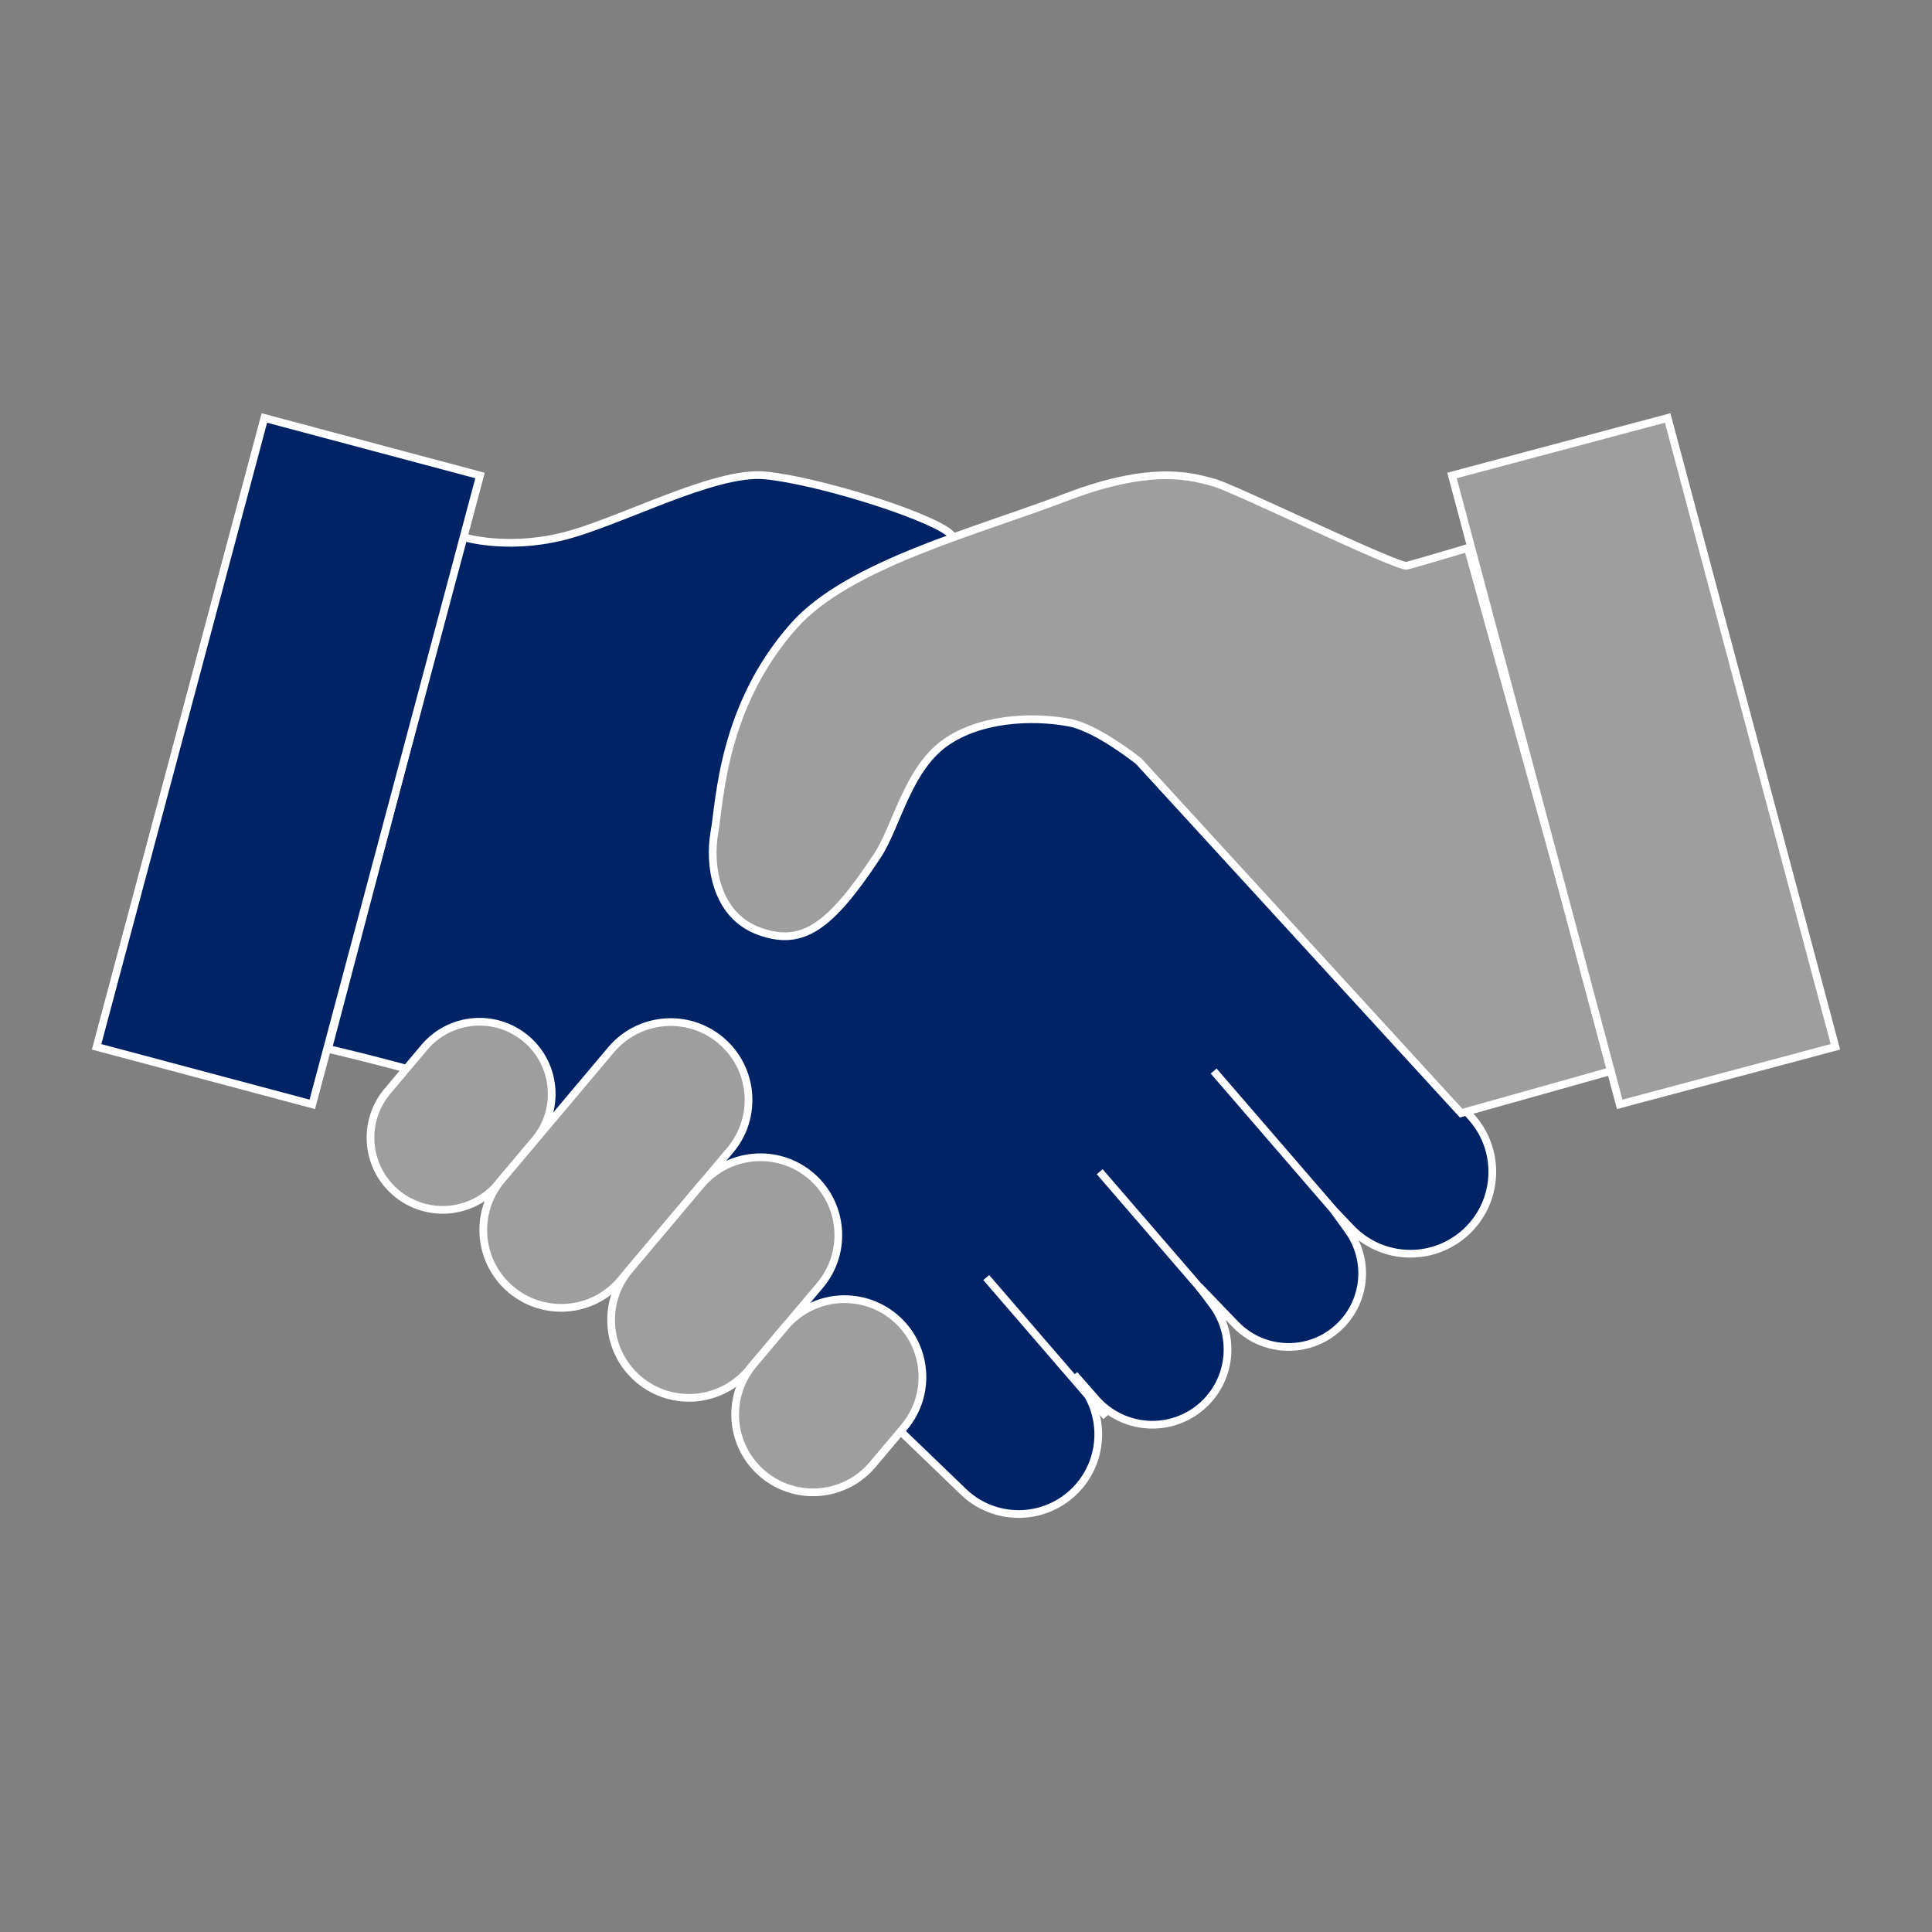
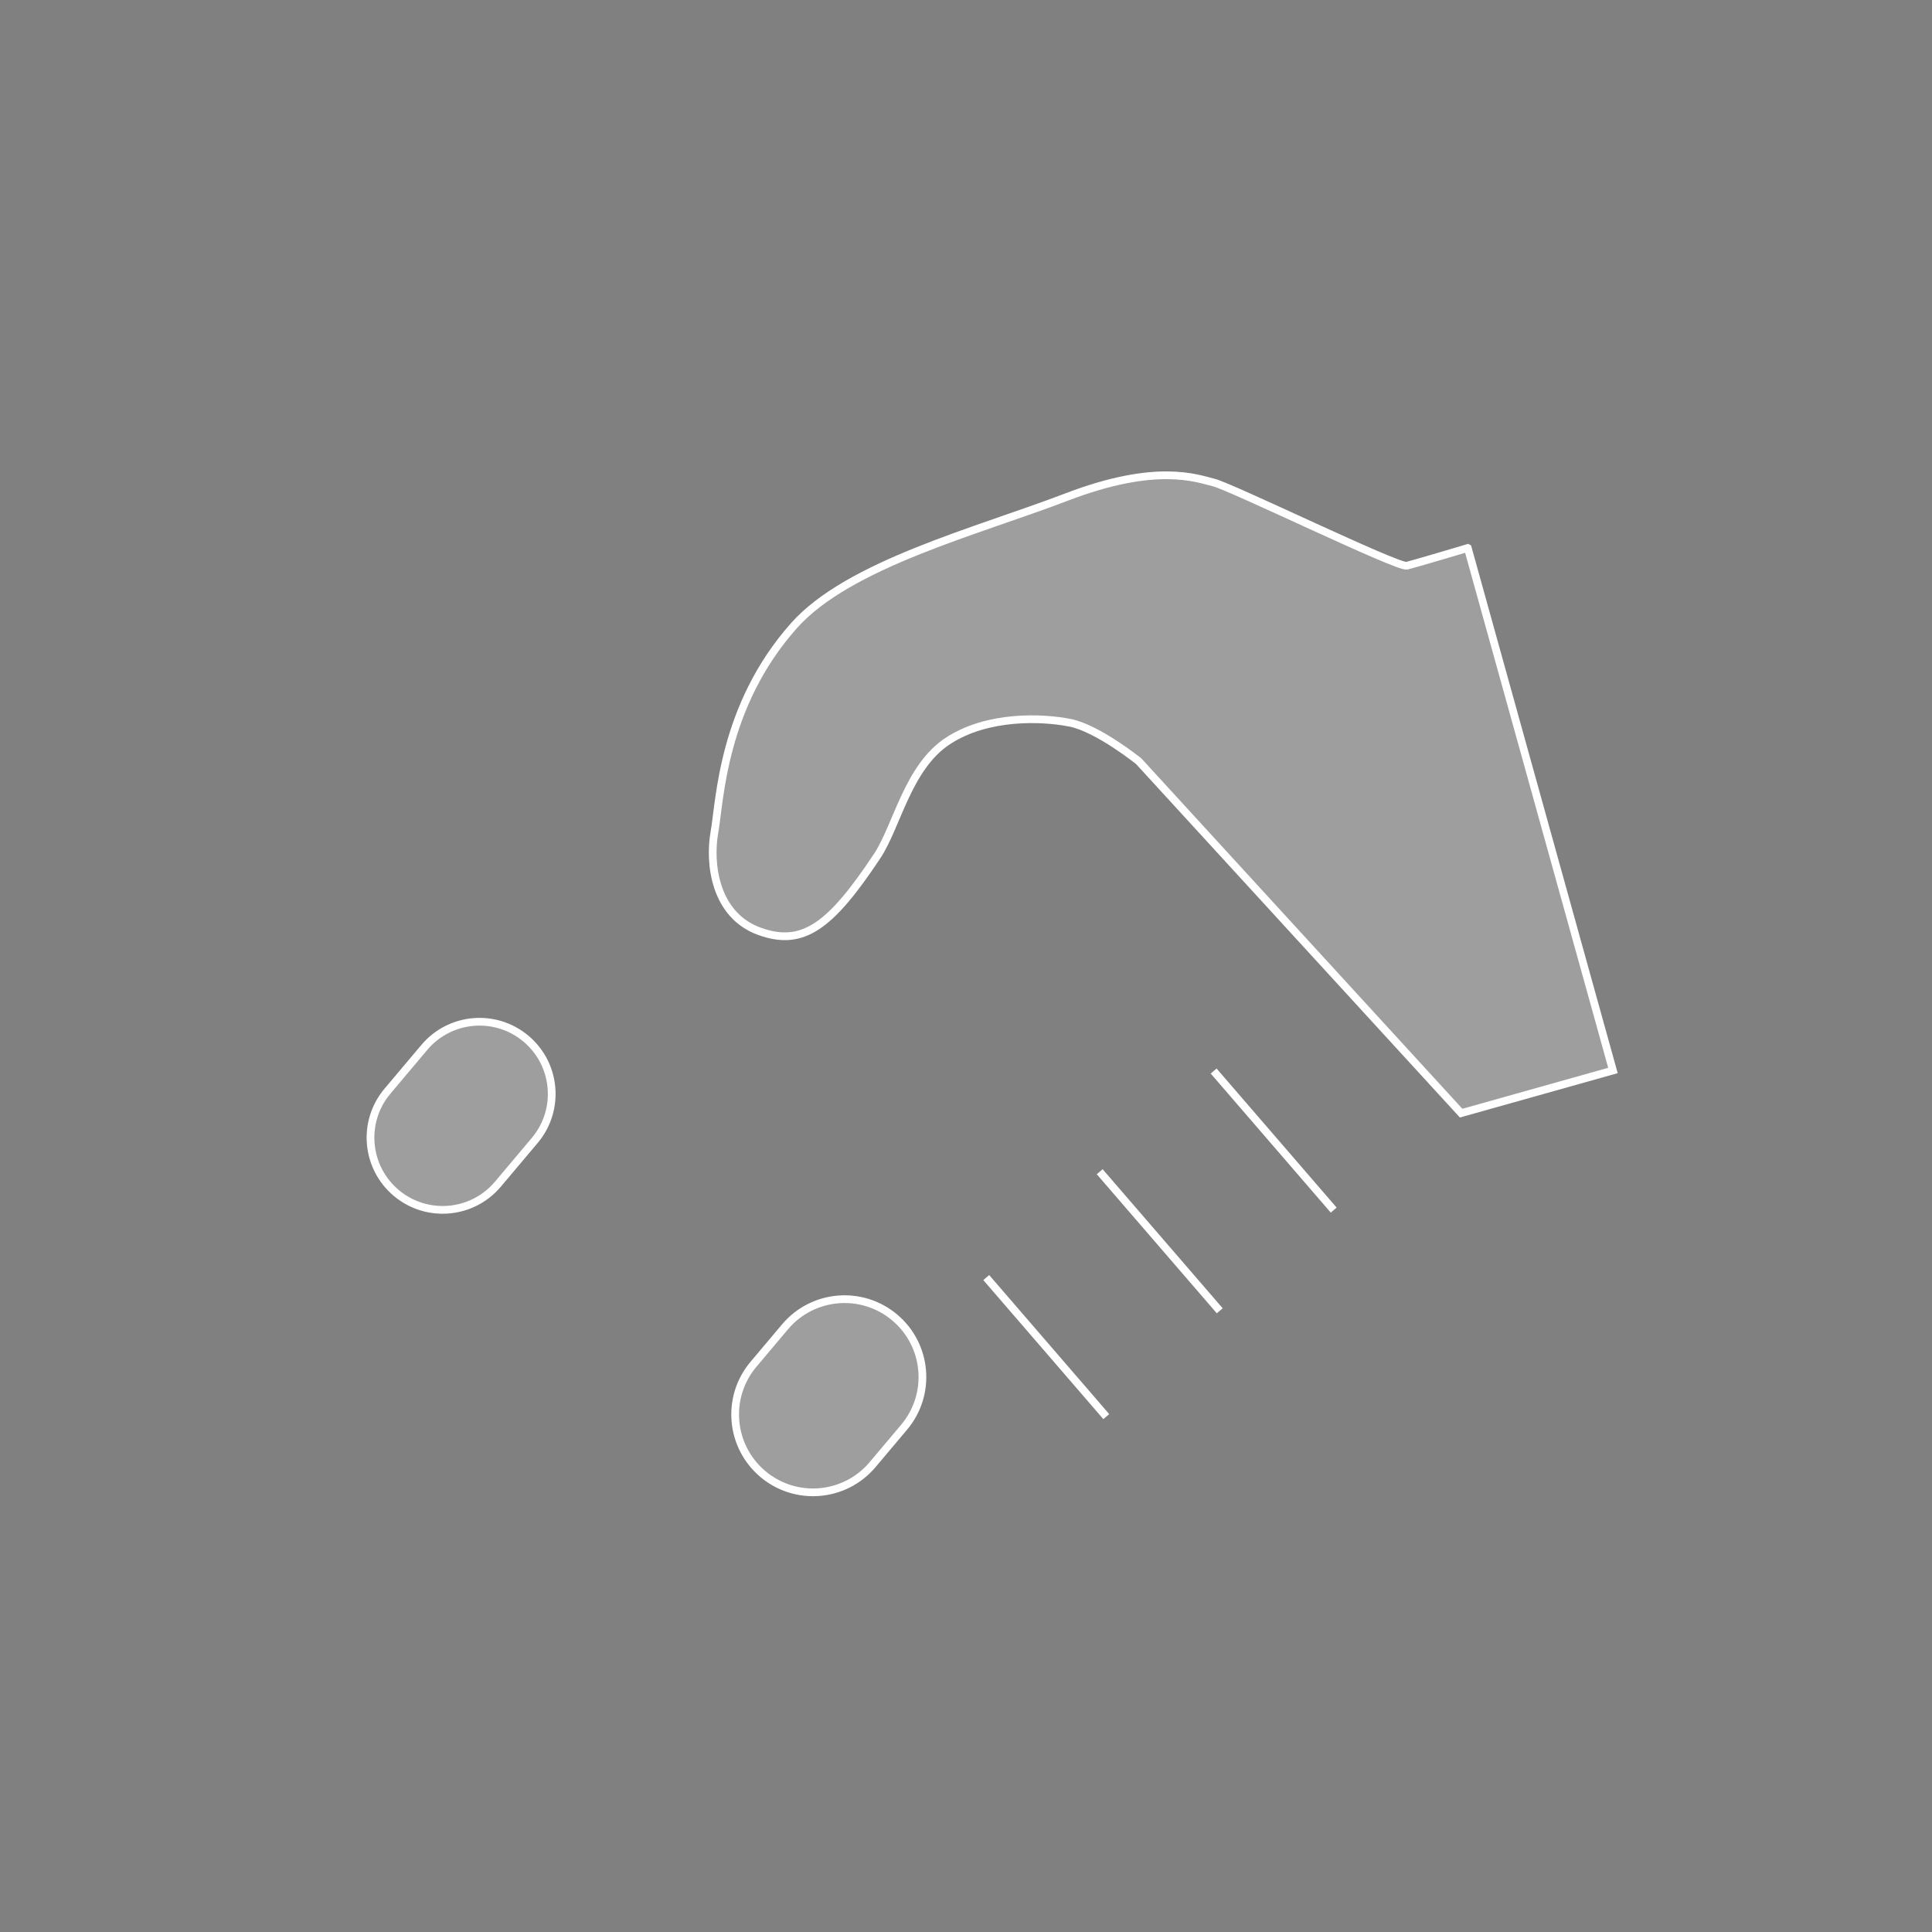
<svg xmlns="http://www.w3.org/2000/svg" id="Layer_1" data-name="Layer 1" viewBox="0 0 500 500">
  <rect x="0" y="0" width="500" height="500" fill="#808080" stroke="none" />
  <defs>
    <style>
      .cls-1 {
        fill: #002365;
      }

      .cls-1, .cls-2, .cls-3 {
        stroke: #fff;
        stroke-miterlimit: 10;
        stroke-width: 2px;
      }

      .cls-2 {
        fill: #9e9e9e;
      }

      .cls-3 {
        fill: #000;
      }
    </style>
  </defs>
-   <path class="cls-1" d="M119.751,138.955s10.754,3.441,25.38,0c14.626-3.441,39.575-17.207,52.911-15.916,13.335,1.291,40.866,9.894,47.318,14.626,5.164,3.787,98.486,109.507,135.558,151.586,8.118,9.214,6.733,23.375-3.015,30.844h0c-8.594,6.585-20.769,5.637-28.241-2.199l-4.503-4.723,3.774,5.235c5.5,7.629,4.609,18.131-2.098,24.724h0c-7.555,7.427-19.719,7.263-27.071-.366l-9.448-9.805,3.478,4.638c6.061,8.081,4.927,19.457-2.61,26.182h0c-8.062,7.194-20.442,6.438-27.569-1.683l-5.562-6.338,2.655,3.937c5.658,8.39,4.388,19.647-2.999,26.565h0c-8.005,7.496-20.478,7.411-28.379-.195l-77.959-75.045s-10.324-9.894-23.229-18.927c-12.905-9.034-63.235-20.648-63.235-20.648l34.844-132.492Z" />
  <path class="cls-2" d="M379.859,141.823s-13.479,4.015-15.773,4.588c-2.294.574-45.311-20.361-49.899-21.508-4.588-1.147-14.912-5.162-38.142,3.728s-56.388,17.364-70.548,33.266c-18.641,20.935-19.165,45.427-20.599,53.457s.024,21.499,11.709,25.694c11.184,4.015,18.354-1.338,30.399-19.501,5.155-7.774,7.928-23.036,18.354-29.825,10.276-6.691,24.403-6.101,31.573-4.667s17.753,9.934,17.753,9.934l83.453,91.091,39.289-11.041-37.568-135.216Z" />
  <path class="cls-2" d="M102.531,308.717h0c-7.891-6.647-8.9-18.433-2.252-26.324l9.534-11.318c6.647-7.891,18.433-8.9,26.324-2.252h0c7.891,6.647,8.9,18.433,2.252,26.324l-9.534,11.318c-6.647,7.891-18.433,8.9-26.324,2.252Z" />
-   <path class="cls-2" d="M132.237,333.733h0c-8.513-7.171-9.601-19.885-2.43-28.398l28.345-33.649c7.171-8.513,19.885-9.601,28.398-2.43h0c8.513,7.171,9.601,19.885,2.43,28.398l-28.345,33.649c-7.171,8.513-19.885,9.601-28.398,2.43Z" />
-   <path class="cls-2" d="M165.323,357.021h0c-8.513-7.171-9.601-19.885-2.43-28.398l18.496-21.957c7.171-8.513,19.885-9.601,28.398-2.43h0c8.513,7.171,9.601,19.885,2.43,28.398l-18.496,21.957c-7.171,8.513-19.885,9.601-28.398,2.43Z" />
  <path class="cls-2" d="M197.427,381.475h0c-8.513-7.171-9.601-19.885-2.43-28.398l8.157-9.683c7.171-8.513,19.885-9.601,28.398-2.43h0c8.513,7.171,9.601,19.885,2.43,28.398l-8.157,9.683c-7.171,8.513-19.885,9.601-28.398,2.43Z" />
-   <rect class="cls-1" x="45.73" y="112.771" width="57.769" height="168.437" transform="translate(53.291 -12.576) rotate(14.935)" />
-   <rect class="cls-2" x="396.501" y="112.771" width="57.769" height="168.437" transform="translate(887.17 277.689) rotate(165.065)" />
  <line class="cls-3" x1="345.159" y1="313.173" x2="314.091" y2="277.183" />
  <line class="cls-3" x1="315.67" y1="339.232" x2="284.602" y2="303.241" />
  <line class="cls-3" x1="286.304" y1="366.619" x2="255.237" y2="330.629" />
</svg>